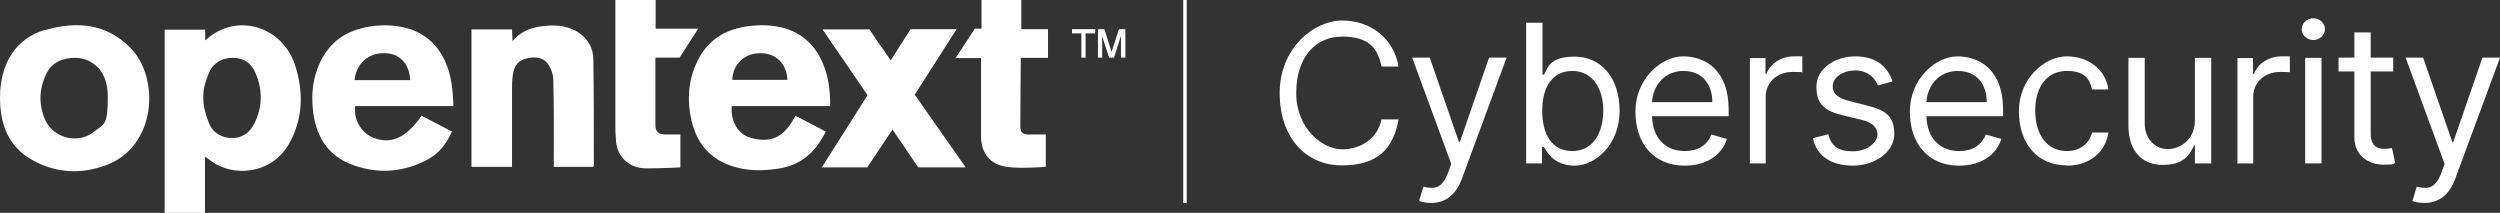
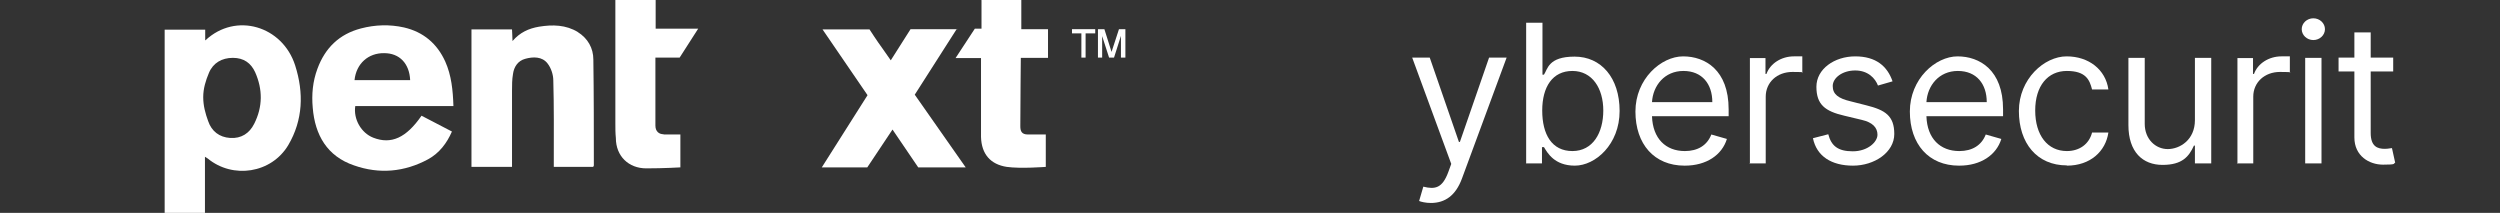
<svg xmlns="http://www.w3.org/2000/svg" id="Layer_2" data-name="Layer 2" version="1.1" viewBox="0 0 1011.2 86.1">
  <rect x="0" y="0" width="1011.2" height="86.1" fill="#333333" stroke="none" />
  <defs>
    <style>
      .cls-1 {
        fill: #fff;
        stroke-width: 0px;
      }
    </style>
  </defs>
  <path class="cls-1" d="M102.8,50.1c-1.9,3.8-5.2,6-9.7,5.7-4.4-.3-7.5-2.7-8.9-6.8-1.1-3-2-6.2-2-9.7s1-6.7,2.3-9.8c1.7-4.1,5.3-6.1,9.7-6.1s7.3,2.1,9,5.8c3.1,7,3.1,14-.4,20.9h0ZM83,16.3v-4.3h-16.4v74.1h16.3v-22.7c.7.4.9.6,1.1.7,10.2,8.4,25.8,6,32.6-5.4,6-10.2,6.3-21.2,2.8-32.2-5.1-16-24-21.7-36.3-10.2h0Z" />
-   <path class="cls-1" d="M37.6,53.6c-6.4,4.8-16.2,2.1-19.4-5.3-2.6-6.1-2.4-12.2.4-18.2,2.4-5,6.7-6.7,11.9-6.7s13.1,3.6,13.1,15.6-1.3,11-6.1,14.6h.1ZM18.4,12C6.4,15.4,0,25.8,0,39.4,0,50,3.2,59.2,13,64.7c9.6,5.4,19.9,5.9,30.2,2,20-7.6,21.6-35,9.6-47.3-9.7-9.9-21.8-10.9-34.3-7.3h-.1Z" />
  <path class="cls-1" d="M143.4,32.4c.7-6.7,5.6-11,12-10.9,6.2,0,10.2,4.2,10.5,10.9h-22.5ZM183.4,42.9c-.2-6.4-.8-12.4-3.3-18-3.3-7.3-8.9-12-16.7-13.8-5.8-1.3-11.7-1.1-17.4.4-8.8,2.3-14.5,7.9-17.6,16.3-1.9,5.1-2.4,10.4-1.9,15.8.9,11,5.8,19.6,16.7,23.3,10.2,3.6,20.4,2.7,30-2.5,4.5-2.5,7.5-6.4,9.6-11.2-4.2-2.2-8.3-4.3-12.3-6.4-6.2,9-12.3,11.7-19.5,8.9-4.9-1.9-8.1-7.5-7.3-12.8h39.8,0Z" />
-   <path class="cls-1" d="M307.6,21.5c6.2,0,10.6,4.2,10.9,10.8h-22.3c.2-6.3,4.9-10.8,11.4-10.8h0ZM321.7,46.8c-4.7,9.4-10.4,11-17.9,9-5.3-1.4-8.4-6.8-7.8-12.9h39.8c0-6.8-.8-13.1-3.7-18.9-3.4-6.9-8.9-11.3-16.4-13-5.7-1.2-11.5-1-17.2.4-8.1,2-13.7,7-17,14.6-3.2,7.3-3.6,15-1.8,22.8,2.4,10.4,8.9,16.8,19.3,19.2,5.3,1.2,10.6,1,15.9.2,9.2-1.4,15.1-6.8,19.1-15-4.1-2.1-8.2-4.3-12.3-6.4h0Z" />
  <path class="cls-1" d="M233.8,13c-4.9-3-10.3-3.1-15.8-2.2-4.1.7-7.7,2.3-10.7,5.8,0-2-.2-3.3-.2-4.7h-16.4v55.6h16.4c0-.6,0-1,0-1.5v-29.2c0-2.3,0-4.6.4-6.9.4-2.9,2-5.3,4.9-6.1,3.2-.9,6.9-1,9.1,1.9,1.4,1.8,2.3,4.5,2.3,6.8.3,10.7.2,21.3.2,32s0,2,0,3h15.9c.2-.3.3-.4.3-.6,0-14.3,0-28.6-.2-42.8,0-4.6-2.2-8.6-6.4-11.2h0Z" />
  <path class="cls-1" d="M387.2,11.8h-18.9l-8,12.6s-2.4-3.4-3.5-5c-1.8-2.4-5.1-7.5-5.1-7.5h-19l18.2,26.6-18.5,29.2h18.4l10.2-15.3,10.4,15.3h19.2l-20.6-29.4,17-26.6h.2Z" />
  <path class="cls-1" d="M397,.1v11.5h-2.7l-7.8,11.9h10.3v3.3c0,9.6,0,19.1,0,28.6.2,7,3.9,11.1,10.4,12.1,5.6.8,15.8,0,15.8,0v-13.1h-7.2c-2.7,0-3.1-1.5-3.1-3.4,0-7.4.2-27.6.2-27.6h11v-11.6h-10.8V0h-16.4.2Z" />
  <path class="cls-1" d="M268.4,54.3c-1.8,0-3.3-1.1-3.3-3.5v-27.5h9.8s5.6-8.7,7.5-11.7h-17.2V0h-16.3v49.9c0,2,0,4,.2,5.9,0,7.4,5.2,12.3,12.3,12.3s13.8-.4,13.8-.4v-13.3h-6.8Z" />
  <polygon class="cls-1" points="433.6 13.5 437.4 13.5 437.4 23.3 439.1 23.3 439.1 13.5 443 13.5 443 11.8 433.6 11.8 433.6 13.5" />
  <polygon class="cls-1" points="452.6 11.8 449.6 21 446.7 11.8 444.1 11.8 444.1 23.3 445.8 23.3 445.8 14.6 448.6 23.3 450.6 23.3 453.4 14.5 453.4 23.3 455.2 23.3 455.2 11.8 452.6 11.8" />
-   <path class="cls-1" d="M565.7,26.9c-2.1-11.7-11.5-18.6-22.9-18.6s-25.2,11.2-25.2,29.3,10.6,29.3,25.2,29.3,20.8-6.9,22.9-18.6h-6.9c-1.7,7.9-8.5,12.1-16,12.1s-18.5-8-18.5-22.8,8.1-22.8,18.5-22.8,14.4,4.2,16,12.1h6.9Z" />
  <path class="cls-1" d="M578.7,82.1c5.9,0,10.1-3.1,12.6-9.8l18.1-49h-7.1l-11.8,34.1h-.4l-11.8-34.1h-7.1l15.8,43-1.2,3.3c-2.4,6.5-5.3,7.1-10.1,5.9l-1.7,5.8c.7.3,2.6.8,4.8.8h-.1Z" />
  <path class="cls-1" d="M623.8,44.7c0-9.6,4.2-16,12.2-16s12.5,7,12.5,16-4.2,16.4-12.5,16.4-12.2-6.7-12.2-16.4ZM617.4,66.1h6.3v-6.6h.8c1.4,2.3,4.2,7.5,12.5,7.5s18.1-8.6,18.1-22.1-7.5-22-18.2-22-10.9,5.1-12.4,7.3h-.6V9.2h-6.6v57h0Z" />
  <path class="cls-1" d="M668.2,41.3c.4-6.7,5.1-12.6,12.7-12.6s11.7,5.3,11.7,12.6h-24.4ZM681.5,67c8.7,0,15-4.3,17-10.8l-6.3-1.8c-1.7,4.4-5.5,6.7-10.7,6.7-7.7,0-13-5-13.3-14.1h31v-2.8c0-15.9-9.5-21.4-18.4-21.4s-19.3,9.1-19.3,22.3,7.6,21.9,19.9,21.9h.1Z" />
  <path class="cls-1" d="M707.6,66.1h6.6v-27c0-5.8,4.6-10,10.8-10s3.6.3,4,.4v-6.7c-.8,0-2.5,0-3.4,0-5.1,0-9.6,2.9-11.1,7.1h-.4v-6.4h-6.3v42.7h-.2Z" />
  <path class="cls-1" d="M765.5,32.9c-2.1-6.1-6.7-10.1-15.1-10.1s-15.7,5.1-15.7,12.3,3.5,9.9,11.3,11.7l7.1,1.7c4.3,1,6.3,3.1,6.3,6s-3.9,6.7-10,6.7-8.7-2.3-9.9-6.9l-6.2,1.6c1.5,7.3,7.5,11.1,16.2,11.1s16.7-5.4,16.7-12.8-3.7-9.7-11.3-11.6l-6.3-1.6c-5.1-1.2-7.3-2.9-7.3-6.2s3.9-6.3,9.1-6.3,8.1,3.2,9.2,6.1l5.9-1.7h0Z" />
  <path class="cls-1" d="M779.2,41.3c.4-6.7,5.1-12.6,12.7-12.6s11.7,5.3,11.7,12.6h-24.4ZM792.5,67c8.7,0,15-4.3,17-10.8l-6.3-1.8c-1.7,4.4-5.5,6.7-10.7,6.7-7.7,0-13-5-13.3-14.1h31v-2.8c0-15.9-9.5-21.4-18.4-21.4s-19.3,9.1-19.3,22.3,7.6,21.9,19.9,21.9h.1Z" />
-   <path class="cls-1" d="M836,67c9.5,0,15.7-5.8,16.8-13.4h-6.6c-1.2,4.7-5.1,7.5-10.2,7.5-7.8,0-12.8-6.4-12.8-16.4s5.1-16,12.8-16,9.2,3.6,10.2,7.5h6.6c-1.1-8-7.9-13.4-16.9-13.4s-19.3,9.1-19.3,22.1,7.3,22,19.4,22h0Z" />
+   <path class="cls-1" d="M836,67c9.5,0,15.7-5.8,16.8-13.4h-6.6c-1.2,4.7-5.1,7.5-10.2,7.5-7.8,0-12.8-6.4-12.8-16.4s5.1-16,12.8-16,9.2,3.6,10.2,7.5h6.6c-1.1-8-7.9-13.4-16.9-13.4s-19.3,9.1-19.3,22.1,7.3,22,19.4,22Z" />
  <path class="cls-1" d="M887.8,48.6c0,8-6.1,11.7-11,11.7s-9.3-4-9.3-10.2v-26.7h-6.6v27.2c0,10.9,5.8,16.1,13.8,16.1s10.7-3.4,12.7-7.8h.4v7.2h6.6V23.4h-6.6v25.3h0Z" />
  <path class="cls-1" d="M904.8,66.1h6.6v-27c0-5.8,4.6-10,10.8-10s3.6.3,4,.4v-6.7c-.8,0-2.5,0-3.4,0-5.1,0-9.6,2.9-11.1,7.1h-.4v-6.4h-6.3v42.7h-.2Z" />
  <path class="cls-1" d="M935.7,16.2c2.6,0,4.7-2,4.7-4.4s-2.1-4.4-4.7-4.4-4.7,2-4.7,4.4,2.1,4.4,4.7,4.4ZM932.4,66.1h6.6V23.4h-6.6v42.7Z" />
  <path class="cls-1" d="M968,23.3h-9.1v-10.2h-6.6v10.2h-6.4v5.6h6.4v26.7c0,7.5,6,11,11.6,11s4-.4,4.9-.8l-1.3-5.9c-.6,0-1.4.3-2.9.3-2.9,0-5.7-.9-5.7-6.4v-24.9h9.1v-5.6h0Z" />
-   <path class="cls-1" d="M980.5,82.1c5.9,0,10.1-3.1,12.6-9.8l18.1-49h-7.1l-11.8,34.1h-.4l-11.8-34.1h-7.1l15.8,43-1.2,3.3c-2.4,6.5-5.3,7.1-10.1,5.9l-1.7,5.8c.7.3,2.6.8,4.8.8h-.1Z" />
-   <polyline class="cls-1" points="478.6 0 478.6 82.1 480 82.1 480 0" />
</svg>